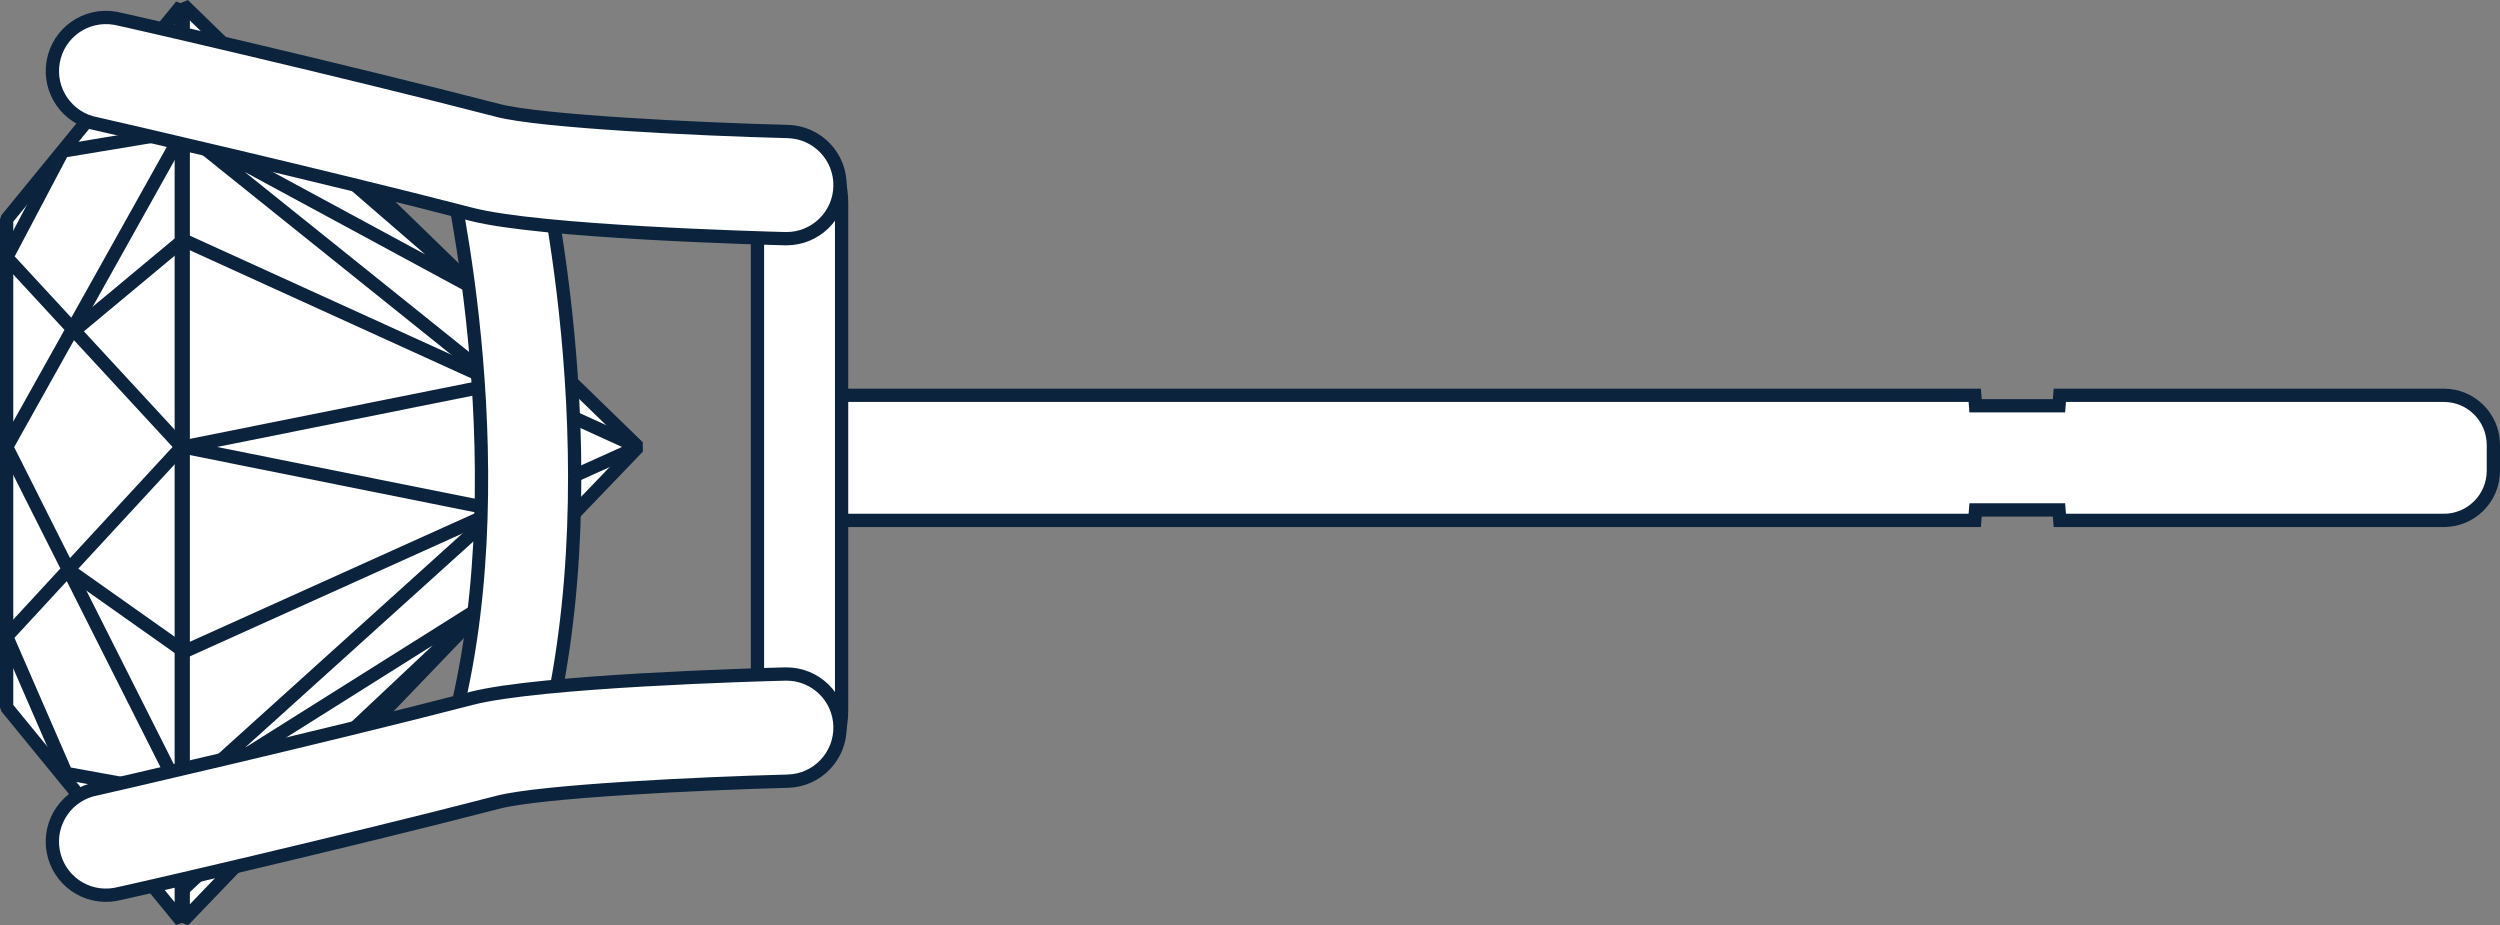
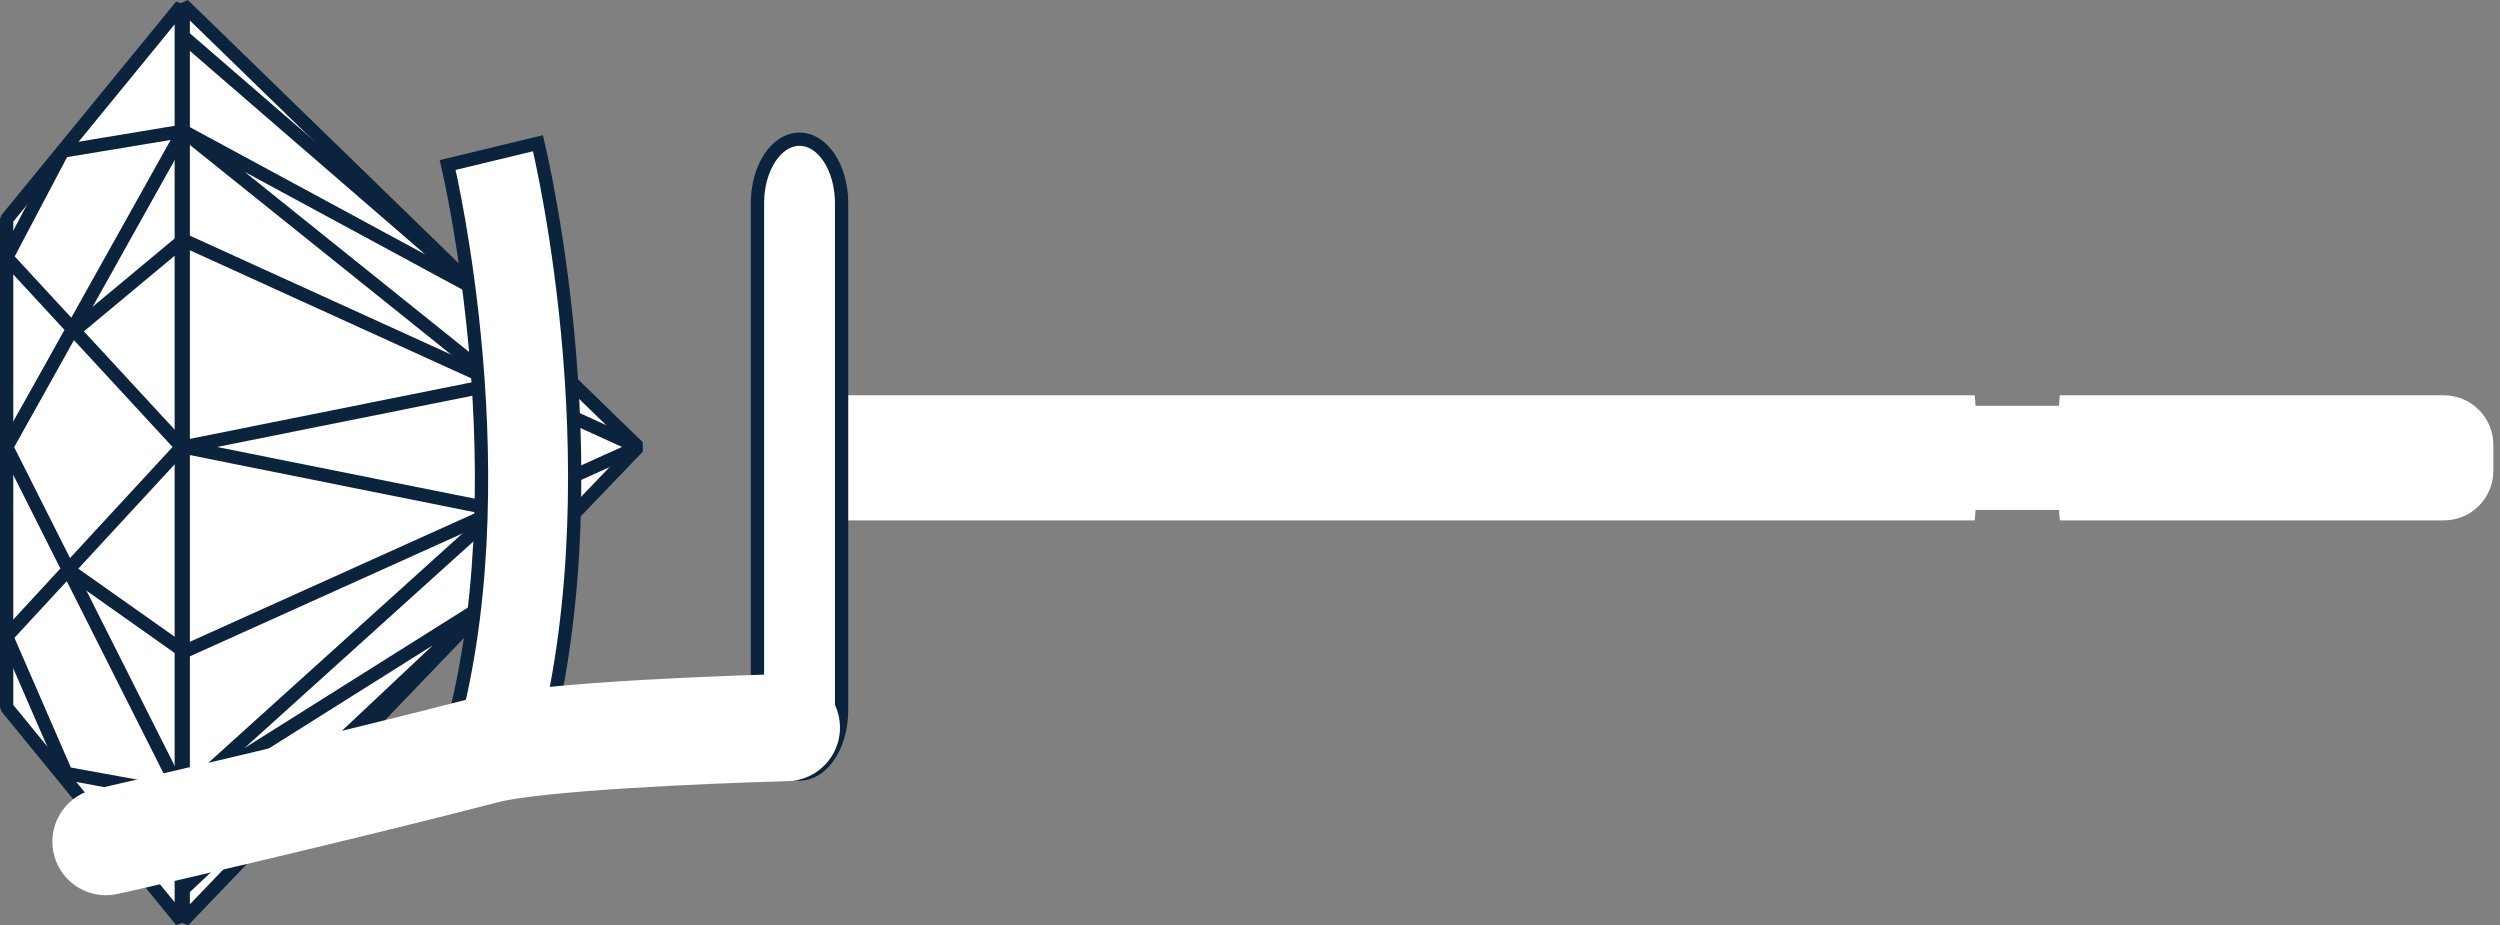
<svg xmlns="http://www.w3.org/2000/svg" version="1.1" id="Layer_1" x="0px" y="0px" width="181.902px" height="67.332px" viewBox="0 0 181.902 67.332" enable-background="new 0 0 181.902 67.332" xml:space="preserve">
  <rect x="0" y="0" width="181.902" height="67.332" fill="#808080" stroke="none" />
  <g>
    <path fill="#FFFFFF" d="M58.799,28.762h84.885l0.059,0.763h6.07l0.061-0.763h27.936c1.994,0,3.609,1.616,3.609,3.609v1.885   c0,1.993-1.615,3.609-3.609,3.609h-27.936l-0.061-0.762h-6.07l-0.059,0.762H58.799" />
-     <path fill="none" stroke="#0B233D" stroke-width="0.967" stroke-miterlimit="10" d="M58.799,28.762h84.885l0.059,0.763h6.07   l0.061-0.763h27.936c1.994,0,3.609,1.616,3.609,3.609v1.885c0,1.993-1.615,3.609-3.609,3.609h-27.936l-0.061-0.762h-6.07   l-0.059,0.762H58.799" />
    <line fill="#FFFFFF" x1="58.174" y1="14.785" x2="58.174" y2="51.662" />
    <line fill="none" stroke="#0B233D" stroke-width="0.967" stroke-miterlimit="10" x1="58.174" y1="14.785" x2="58.174" y2="51.662" />
    <path fill="#FFFFFF" d="M58.174,56.319c-1.689,0-3.061-2.086-3.061-4.657V14.785c0-2.571,1.371-4.656,3.061-4.656   c1.691,0,3.062,2.085,3.062,4.656v36.877C61.237,54.233,59.866,56.319,58.174,56.319" />
    <path fill="none" stroke="#0B233D" stroke-width="0.967" stroke-miterlimit="10" d="M58.174,56.319   c-1.689,0-3.061-2.086-3.061-4.657V14.785c0-2.571,1.371-4.656,3.061-4.656c1.691,0,3.062,2.085,3.062,4.656v36.877   C61.237,54.233,59.866,56.319,58.174,56.319z" />
    <polygon fill="#FFFFFF" points="0.483,51.464 0.483,15.954 13.19,0.418 13.19,67  " />
    <polygon fill="none" stroke="#0B233D" stroke-width="0.967" stroke-linejoin="bevel" stroke-miterlimit="10" points="0.483,51.464    0.483,15.954 13.19,0.418 13.19,67  " />
    <polygon fill="none" stroke="#0B233D" stroke-width="0.967" stroke-linejoin="bevel" stroke-miterlimit="10" points="0.483,46.313    4.815,56.274 13.214,57.804 0.483,32.523 13.332,9.54 4.565,10.994 0.483,18.733 13.214,32.523  " />
    <polyline fill="none" stroke="#0B233D" stroke-width="0.967" stroke-linejoin="bevel" stroke-miterlimit="10" points="5.04,41.503    13.403,47.412 13.333,17.459 5.45,24.024  " />
    <polygon fill="#FFFFFF" points="13.332,66.997 13.332,0.347 46.429,32.522  " />
    <polygon fill="none" stroke="#0B233D" stroke-width="0.967" stroke-linejoin="bevel" stroke-miterlimit="10" points="   13.332,66.997 13.332,0.347 46.429,32.522  " />
    <polyline fill="none" stroke="#0B233D" stroke-width="0.967" stroke-linejoin="bevel" stroke-miterlimit="10" points="   13.332,64.699 35.452,43.891 13.332,57.803 36.245,37.119 13.332,32.522 36.245,27.926 13.332,9.54 34.603,21.044 13.332,2.645     " />
    <polyline fill="none" stroke="#0B233D" stroke-width="0.967" stroke-linejoin="bevel" stroke-miterlimit="10" points="   13.403,47.412 46.429,32.522 13.333,17.46  " />
-     <path fill="#FFFFFF" d="M35.856,11.216c0,0,5.777,23.904,0,43.717" />
    <path fill="none" stroke="#0B233D" stroke-width="0.967" stroke-miterlimit="10" d="M35.856,11.216c0,0,5.777,23.904,0,43.717" />
    <path fill="#FFFFFF" d="M39.099,55.879l-6.486-1.893c5.449-18.686,0.014-41.748-0.041-41.979l6.568-1.585   C39.384,11.434,45.062,35.438,39.099,55.879" />
    <path fill="none" stroke="#0B233D" stroke-width="0.967" stroke-miterlimit="10" d="M39.099,55.879l-6.486-1.893   c5.449-18.686,0.014-41.748-0.041-41.979l6.568-1.585C39.384,11.434,45.062,35.438,39.099,55.879z" />
-     <path fill="#FFFFFF" d="M57.223,17.367c-0.033,0-0.066,0-0.102-0.001c-1.814-0.047-17.863-0.488-22.826-1.775   c-10.719-2.78-27.097-6.55-27.26-6.578C4.915,8.638,3.497,6.616,3.87,4.494c0.375-2.12,2.383-3.536,4.518-3.164   c0.684,0.121,16.849,3.854,27.867,6.711c3.088,0.801,14.559,1.363,21.066,1.528c2.152,0.055,3.854,1.845,3.799,3.998   C61.067,15.686,59.331,17.367,57.223,17.367" />
-     <path fill="none" stroke="#0B233D" stroke-width="0.967" stroke-miterlimit="10" d="M57.223,17.367c-0.033,0-0.066,0-0.102-0.001   c-1.814-0.047-17.863-0.488-22.826-1.775c-10.719-2.78-27.097-6.55-27.26-6.578C4.915,8.638,3.497,6.616,3.87,4.494   c0.375-2.12,2.383-3.536,4.518-3.164c0.684,0.121,16.849,3.854,27.867,6.711c3.088,0.801,14.559,1.363,21.066,1.528   c2.152,0.055,3.854,1.845,3.799,3.998C61.067,15.686,59.331,17.367,57.223,17.367z" />
    <path fill="#FFFFFF" d="M57.223,49.041c-0.033,0-0.066,0-0.102,0.001c-1.814,0.047-17.863,0.488-22.826,1.775   c-10.719,2.78-27.097,6.55-27.26,6.578c-2.121,0.375-3.539,2.396-3.166,4.519c0.375,2.12,2.383,3.536,4.518,3.164   c0.684-0.121,16.849-3.853,27.867-6.711c3.088-0.801,14.559-1.362,21.066-1.528c2.152-0.055,3.854-1.845,3.799-3.997   C61.067,50.722,59.331,49.041,57.223,49.041" />
-     <path fill="none" stroke="#0B233D" stroke-width="0.967" stroke-miterlimit="10" d="M57.223,49.041c-0.033,0-0.066,0-0.102,0.001   c-1.814,0.047-17.863,0.488-22.826,1.775c-10.719,2.78-27.097,6.55-27.26,6.578c-2.121,0.375-3.539,2.396-3.166,4.519   c0.375,2.12,2.383,3.536,4.518,3.164c0.684-0.121,16.849-3.853,27.867-6.711c3.088-0.801,14.559-1.362,21.066-1.528   c2.152-0.055,3.854-1.845,3.799-3.997C61.067,50.722,59.331,49.041,57.223,49.041z" />
  </g>
</svg>